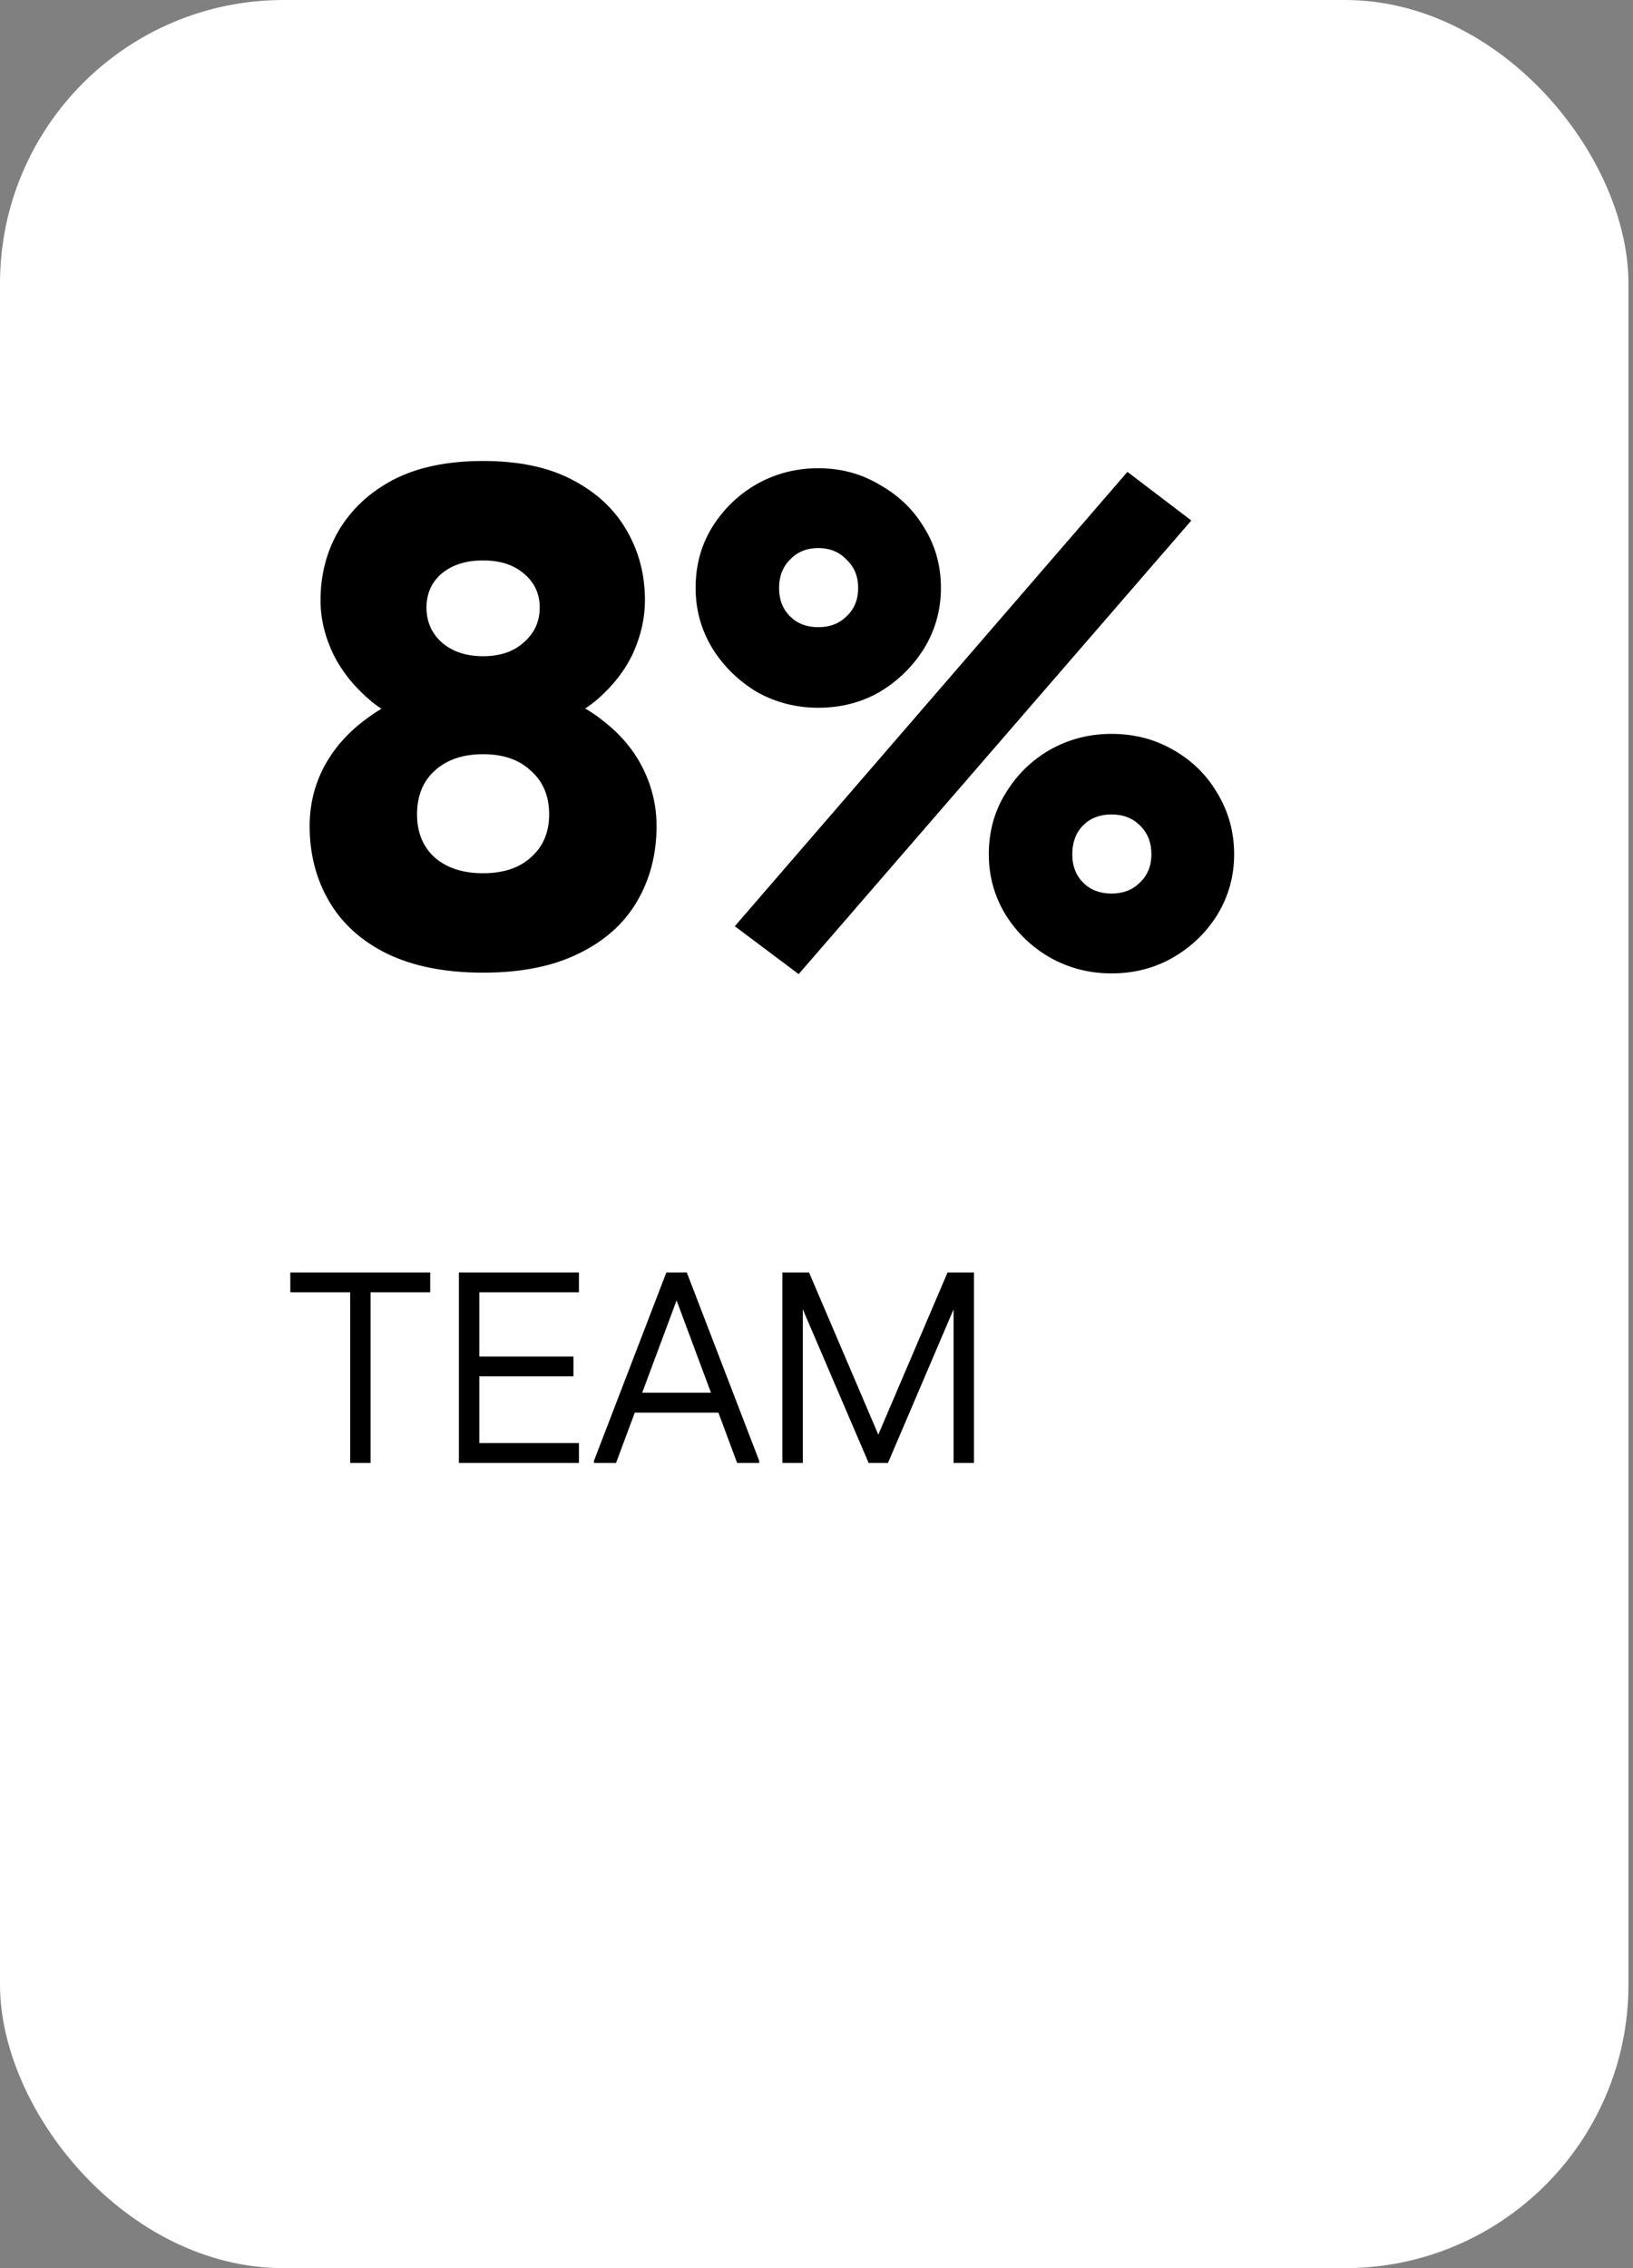
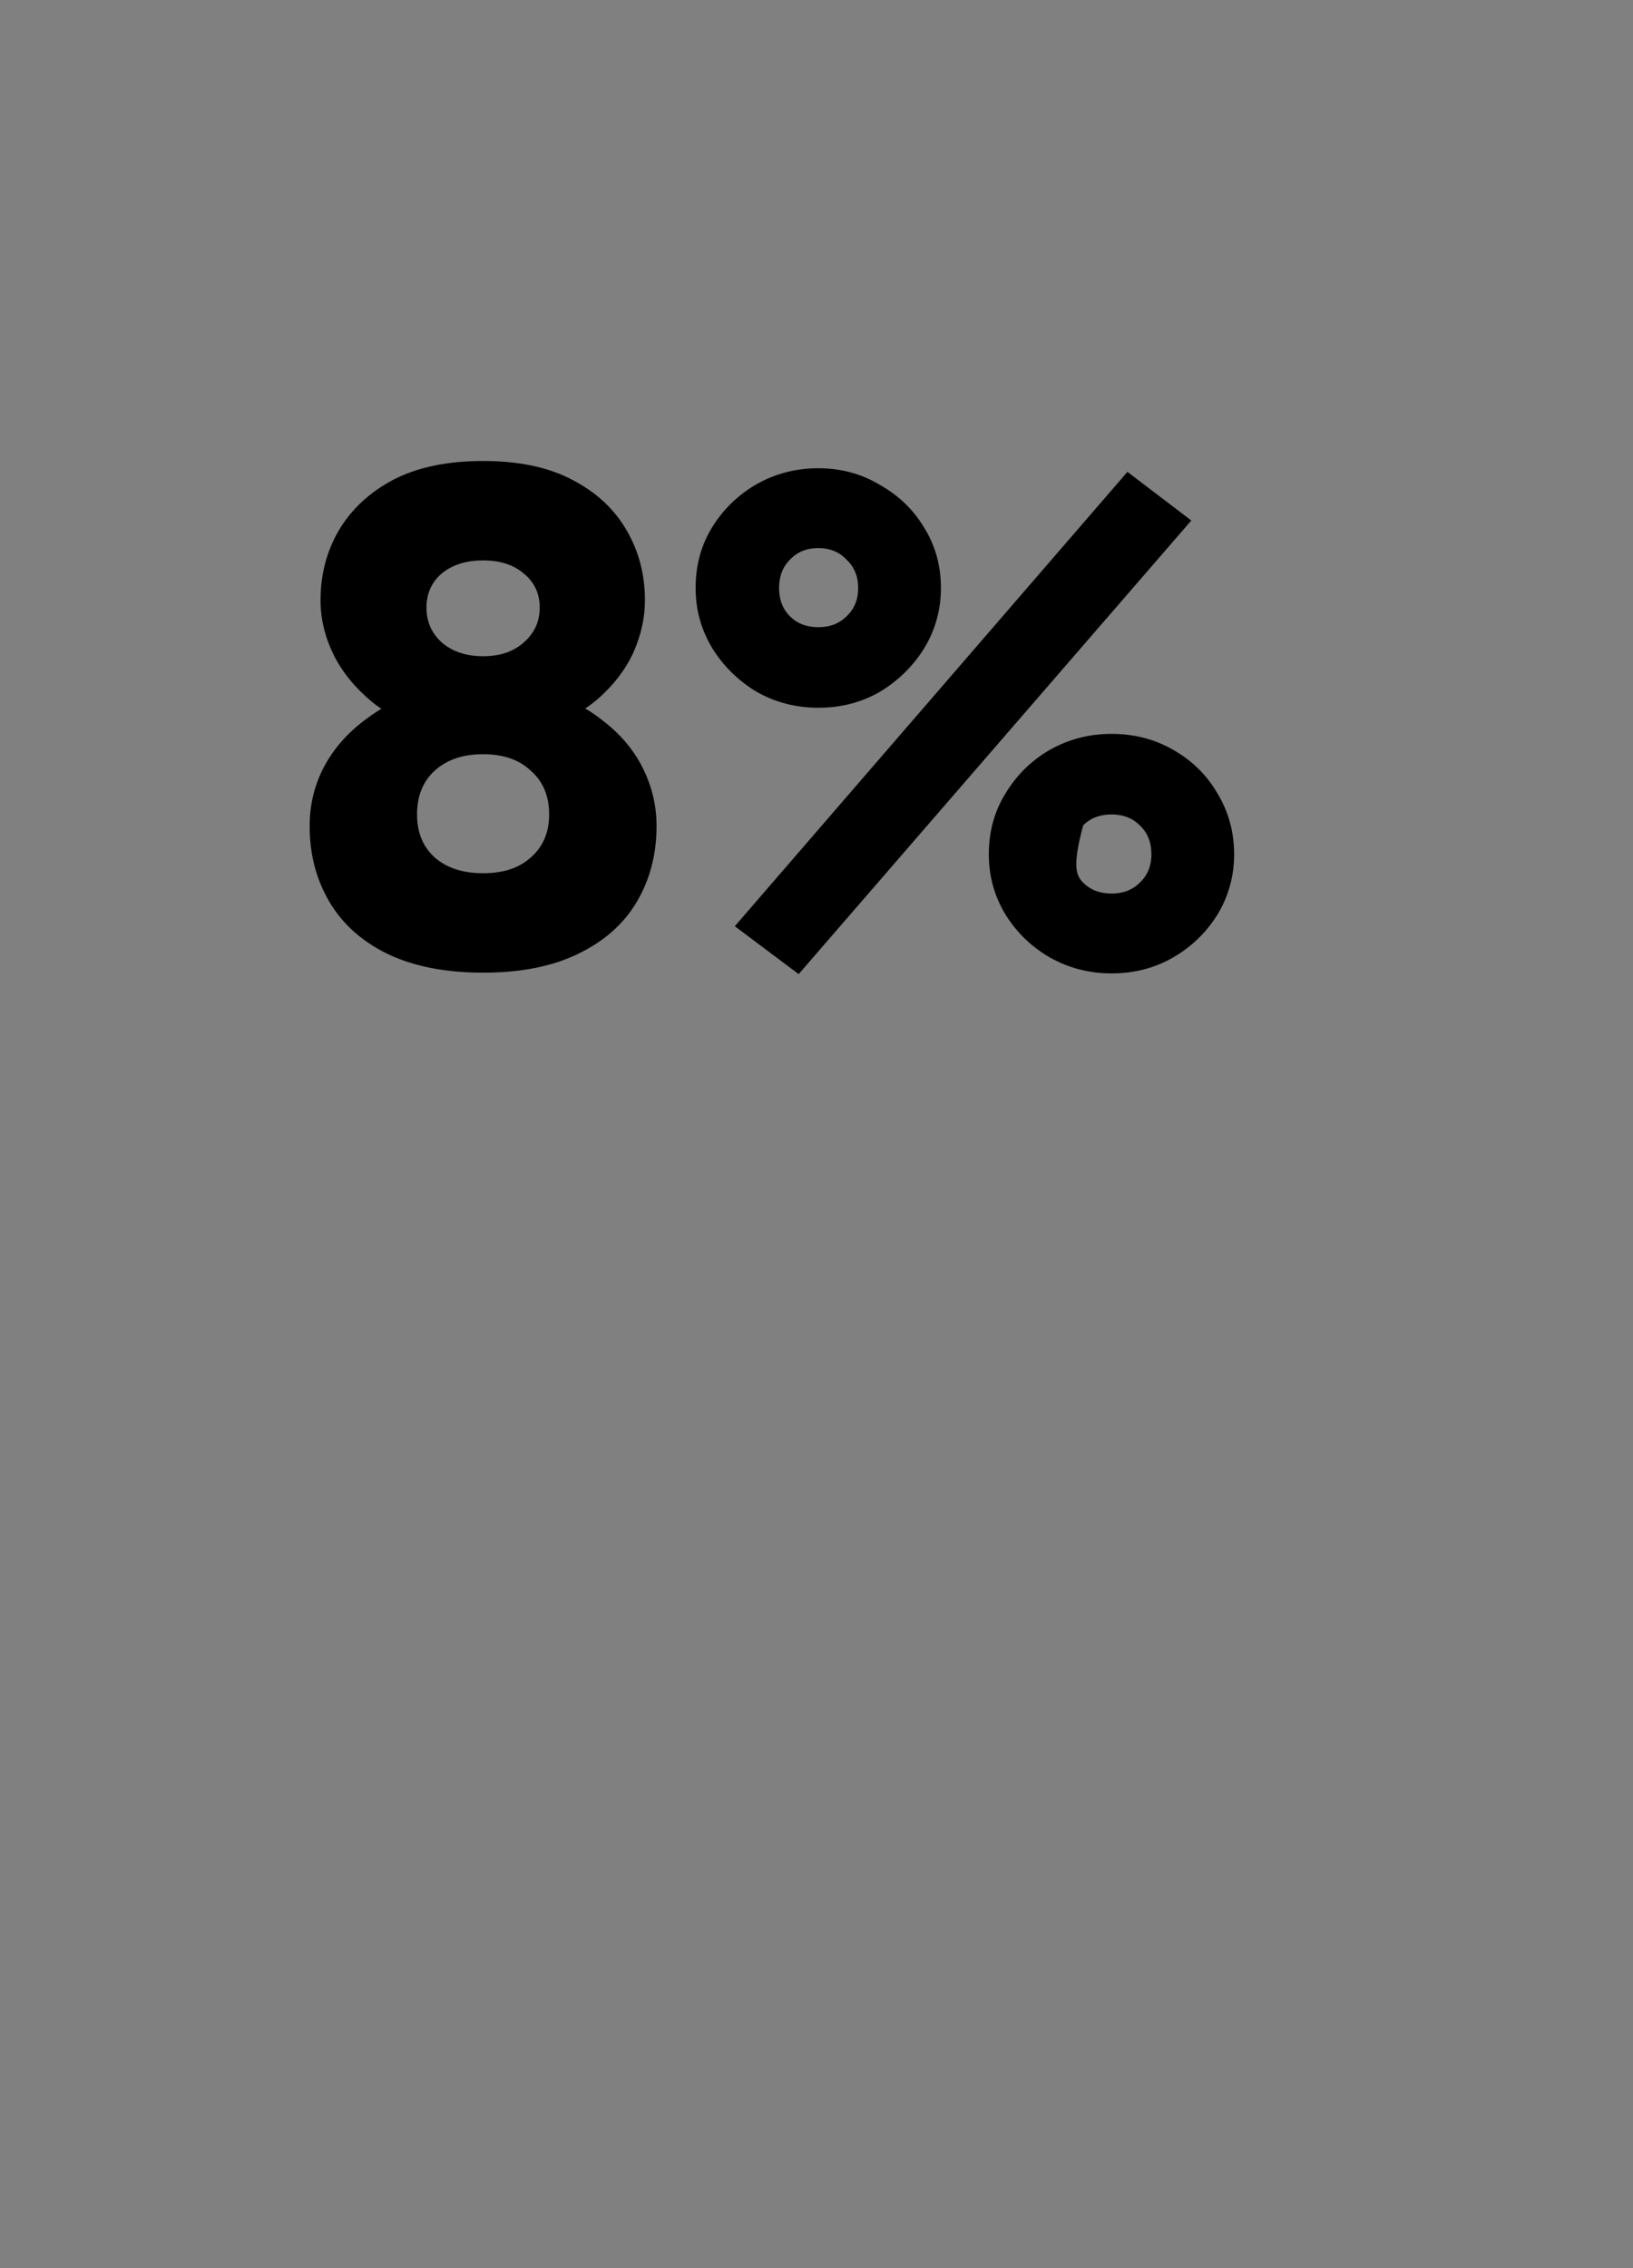
<svg xmlns="http://www.w3.org/2000/svg" width="144" height="200" viewBox="0 0 144 200" fill="none">
  <rect x="0" y="0" width="144" height="200" fill="#808080" stroke="none" />
-   <rect width="143.6" height="200" rx="25" fill="white" />
-   <path d="M42.6 85.768C39.272 85.768 36.456 85.213 34.152 84.104C31.891 82.995 30.184 81.459 29.032 79.496C27.88 77.533 27.304 75.315 27.304 72.84C27.304 70.963 27.731 69.213 28.584 67.592C29.48 65.928 30.76 64.499 32.424 63.304C34.088 62.067 36.093 61.171 38.44 60.616L38.376 64.584C36.157 63.987 34.301 63.091 32.808 61.896C31.315 60.659 30.184 59.272 29.416 57.736C28.648 56.157 28.264 54.557 28.264 52.936C28.264 50.675 28.797 48.627 29.864 46.792C30.973 44.915 32.573 43.421 34.664 42.312C36.797 41.203 39.443 40.648 42.6 40.648C45.757 40.648 48.381 41.203 50.472 42.312C52.605 43.421 54.205 44.915 55.272 46.792C56.339 48.627 56.872 50.675 56.872 52.936C56.872 54.472 56.531 56.008 55.848 57.544C55.165 59.037 54.12 60.403 52.712 61.64C51.304 62.835 49.555 63.752 47.464 64.392L47.336 60.808C49.64 61.363 51.56 62.259 53.096 63.496C54.675 64.691 55.869 66.099 56.68 67.72C57.491 69.341 57.896 71.048 57.896 72.84C57.896 75.315 57.32 77.533 56.168 79.496C55.016 81.459 53.288 82.995 50.984 84.104C48.723 85.213 45.928 85.768 42.6 85.768ZM42.6 77C44.392 77 45.8 76.531 46.824 75.592C47.891 74.653 48.424 73.395 48.424 71.816C48.424 70.195 47.891 68.915 46.824 67.976C45.8 66.995 44.392 66.504 42.6 66.504C40.808 66.504 39.379 66.995 38.312 67.976C37.288 68.915 36.776 70.195 36.776 71.816C36.776 73.395 37.288 74.653 38.312 75.592C39.379 76.531 40.808 77 42.6 77ZM42.6 57.864C44.093 57.864 45.288 57.459 46.184 56.648C47.123 55.837 47.592 54.813 47.592 53.576C47.592 52.339 47.123 51.336 46.184 50.568C45.288 49.8 44.093 49.416 42.6 49.416C41.107 49.416 39.891 49.8 38.952 50.568C38.056 51.336 37.608 52.339 37.608 53.576C37.608 54.813 38.056 55.837 38.952 56.648C39.891 57.459 41.107 57.864 42.6 57.864ZM70.427 85.896L64.796 81.672L99.419 41.608L105.052 45.896L70.427 85.896ZM72.156 62.408C70.193 62.408 68.379 61.939 66.716 61C65.094 60.019 63.793 58.739 62.812 57.16C61.83 55.539 61.34 53.768 61.34 51.848C61.34 49.843 61.83 48.051 62.812 46.472C63.793 44.893 65.094 43.635 66.716 42.696C68.379 41.757 70.193 41.288 72.156 41.288C74.161 41.288 75.974 41.779 77.596 42.76C79.26 43.699 80.561 44.957 81.499 46.536C82.481 48.115 82.972 49.885 82.972 51.848C82.972 53.768 82.481 55.539 81.499 57.16C80.518 58.739 79.217 60.019 77.596 61C75.974 61.939 74.161 62.408 72.156 62.408ZM72.156 55.304C73.18 55.304 74.011 54.984 74.651 54.344C75.334 53.704 75.675 52.872 75.675 51.848C75.675 50.824 75.334 49.992 74.651 49.352C74.011 48.669 73.18 48.328 72.156 48.328C71.132 48.328 70.299 48.669 69.659 49.352C69.019 49.992 68.7 50.824 68.7 51.848C68.7 52.872 69.019 53.704 69.659 54.344C70.299 54.984 71.132 55.304 72.156 55.304ZM98.011 85.832C96.049 85.832 94.236 85.363 92.572 84.424C90.95 83.485 89.649 82.227 88.668 80.648C87.686 79.027 87.195 77.256 87.195 75.336C87.195 73.331 87.686 71.539 88.668 69.96C89.649 68.339 90.95 67.059 92.572 66.12C94.236 65.181 96.049 64.712 98.011 64.712C100.017 64.712 101.83 65.181 103.452 66.12C105.116 67.059 106.417 68.339 107.356 69.96C108.337 71.581 108.828 73.373 108.828 75.336C108.828 77.256 108.337 79.027 107.356 80.648C106.374 82.227 105.073 83.485 103.452 84.424C101.83 85.363 100.017 85.832 98.011 85.832ZM98.011 78.792C99.035 78.792 99.868 78.472 100.508 77.832C101.19 77.192 101.532 76.36 101.532 75.336C101.532 74.269 101.19 73.416 100.508 72.776C99.868 72.136 99.035 71.816 98.011 71.816C96.987 71.816 96.156 72.136 95.516 72.776C94.876 73.416 94.555 74.269 94.555 75.336C94.555 76.36 94.876 77.192 95.516 77.832C96.156 78.472 96.987 78.792 98.011 78.792Z" fill="black" />
-   <path d="M30.88 129V112.2H32.68V129H30.88ZM25.6 113.952V112.2H37.936V113.952H25.6ZM40.467 129V112.2H42.267V129H40.467ZM41.403 129V127.248H51.051V129H41.403ZM41.403 121.368V119.616H50.571V121.368H41.403ZM41.403 113.952V112.2H51.051V113.952H41.403ZM65.002 129L58.93 112.704L58.762 112.2H60.562L66.946 128.808V129H65.002ZM52.378 129V128.808L58.762 112.2H60.562L60.394 112.704L54.322 129H52.378ZM54.73 124.56L55.45 122.808H64.114L64.834 124.56H54.73ZM76.574 129L76.598 128.496L83.558 112.2H85.262V112.704L78.302 129H76.574ZM68.99 129V112.2H70.79V129H68.99ZM76.598 129L69.614 112.704V112.2H71.342L78.302 128.496V129H76.598ZM84.086 129V112.2H85.886V129H84.086Z" fill="black" />
+   <path d="M42.6 85.768C39.272 85.768 36.456 85.213 34.152 84.104C31.891 82.995 30.184 81.459 29.032 79.496C27.88 77.533 27.304 75.315 27.304 72.84C27.304 70.963 27.731 69.213 28.584 67.592C29.48 65.928 30.76 64.499 32.424 63.304C34.088 62.067 36.093 61.171 38.44 60.616L38.376 64.584C36.157 63.987 34.301 63.091 32.808 61.896C31.315 60.659 30.184 59.272 29.416 57.736C28.648 56.157 28.264 54.557 28.264 52.936C28.264 50.675 28.797 48.627 29.864 46.792C30.973 44.915 32.573 43.421 34.664 42.312C36.797 41.203 39.443 40.648 42.6 40.648C45.757 40.648 48.381 41.203 50.472 42.312C52.605 43.421 54.205 44.915 55.272 46.792C56.339 48.627 56.872 50.675 56.872 52.936C56.872 54.472 56.531 56.008 55.848 57.544C55.165 59.037 54.12 60.403 52.712 61.64C51.304 62.835 49.555 63.752 47.464 64.392L47.336 60.808C49.64 61.363 51.56 62.259 53.096 63.496C54.675 64.691 55.869 66.099 56.68 67.72C57.491 69.341 57.896 71.048 57.896 72.84C57.896 75.315 57.32 77.533 56.168 79.496C55.016 81.459 53.288 82.995 50.984 84.104C48.723 85.213 45.928 85.768 42.6 85.768ZM42.6 77C44.392 77 45.8 76.531 46.824 75.592C47.891 74.653 48.424 73.395 48.424 71.816C48.424 70.195 47.891 68.915 46.824 67.976C45.8 66.995 44.392 66.504 42.6 66.504C40.808 66.504 39.379 66.995 38.312 67.976C37.288 68.915 36.776 70.195 36.776 71.816C36.776 73.395 37.288 74.653 38.312 75.592C39.379 76.531 40.808 77 42.6 77ZM42.6 57.864C44.093 57.864 45.288 57.459 46.184 56.648C47.123 55.837 47.592 54.813 47.592 53.576C47.592 52.339 47.123 51.336 46.184 50.568C45.288 49.8 44.093 49.416 42.6 49.416C41.107 49.416 39.891 49.8 38.952 50.568C38.056 51.336 37.608 52.339 37.608 53.576C37.608 54.813 38.056 55.837 38.952 56.648C39.891 57.459 41.107 57.864 42.6 57.864ZM70.427 85.896L64.796 81.672L99.419 41.608L105.052 45.896L70.427 85.896ZM72.156 62.408C70.193 62.408 68.379 61.939 66.716 61C65.094 60.019 63.793 58.739 62.812 57.16C61.83 55.539 61.34 53.768 61.34 51.848C61.34 49.843 61.83 48.051 62.812 46.472C63.793 44.893 65.094 43.635 66.716 42.696C68.379 41.757 70.193 41.288 72.156 41.288C74.161 41.288 75.974 41.779 77.596 42.76C79.26 43.699 80.561 44.957 81.499 46.536C82.481 48.115 82.972 49.885 82.972 51.848C82.972 53.768 82.481 55.539 81.499 57.16C80.518 58.739 79.217 60.019 77.596 61C75.974 61.939 74.161 62.408 72.156 62.408ZM72.156 55.304C73.18 55.304 74.011 54.984 74.651 54.344C75.334 53.704 75.675 52.872 75.675 51.848C75.675 50.824 75.334 49.992 74.651 49.352C74.011 48.669 73.18 48.328 72.156 48.328C71.132 48.328 70.299 48.669 69.659 49.352C69.019 49.992 68.7 50.824 68.7 51.848C68.7 52.872 69.019 53.704 69.659 54.344C70.299 54.984 71.132 55.304 72.156 55.304ZM98.011 85.832C96.049 85.832 94.236 85.363 92.572 84.424C90.95 83.485 89.649 82.227 88.668 80.648C87.686 79.027 87.195 77.256 87.195 75.336C87.195 73.331 87.686 71.539 88.668 69.96C89.649 68.339 90.95 67.059 92.572 66.12C94.236 65.181 96.049 64.712 98.011 64.712C100.017 64.712 101.83 65.181 103.452 66.12C105.116 67.059 106.417 68.339 107.356 69.96C108.337 71.581 108.828 73.373 108.828 75.336C108.828 77.256 108.337 79.027 107.356 80.648C106.374 82.227 105.073 83.485 103.452 84.424C101.83 85.363 100.017 85.832 98.011 85.832ZM98.011 78.792C99.035 78.792 99.868 78.472 100.508 77.832C101.19 77.192 101.532 76.36 101.532 75.336C101.532 74.269 101.19 73.416 100.508 72.776C99.868 72.136 99.035 71.816 98.011 71.816C96.987 71.816 96.156 72.136 95.516 72.776C94.555 76.36 94.876 77.192 95.516 77.832C96.156 78.472 96.987 78.792 98.011 78.792Z" fill="black" />
</svg>